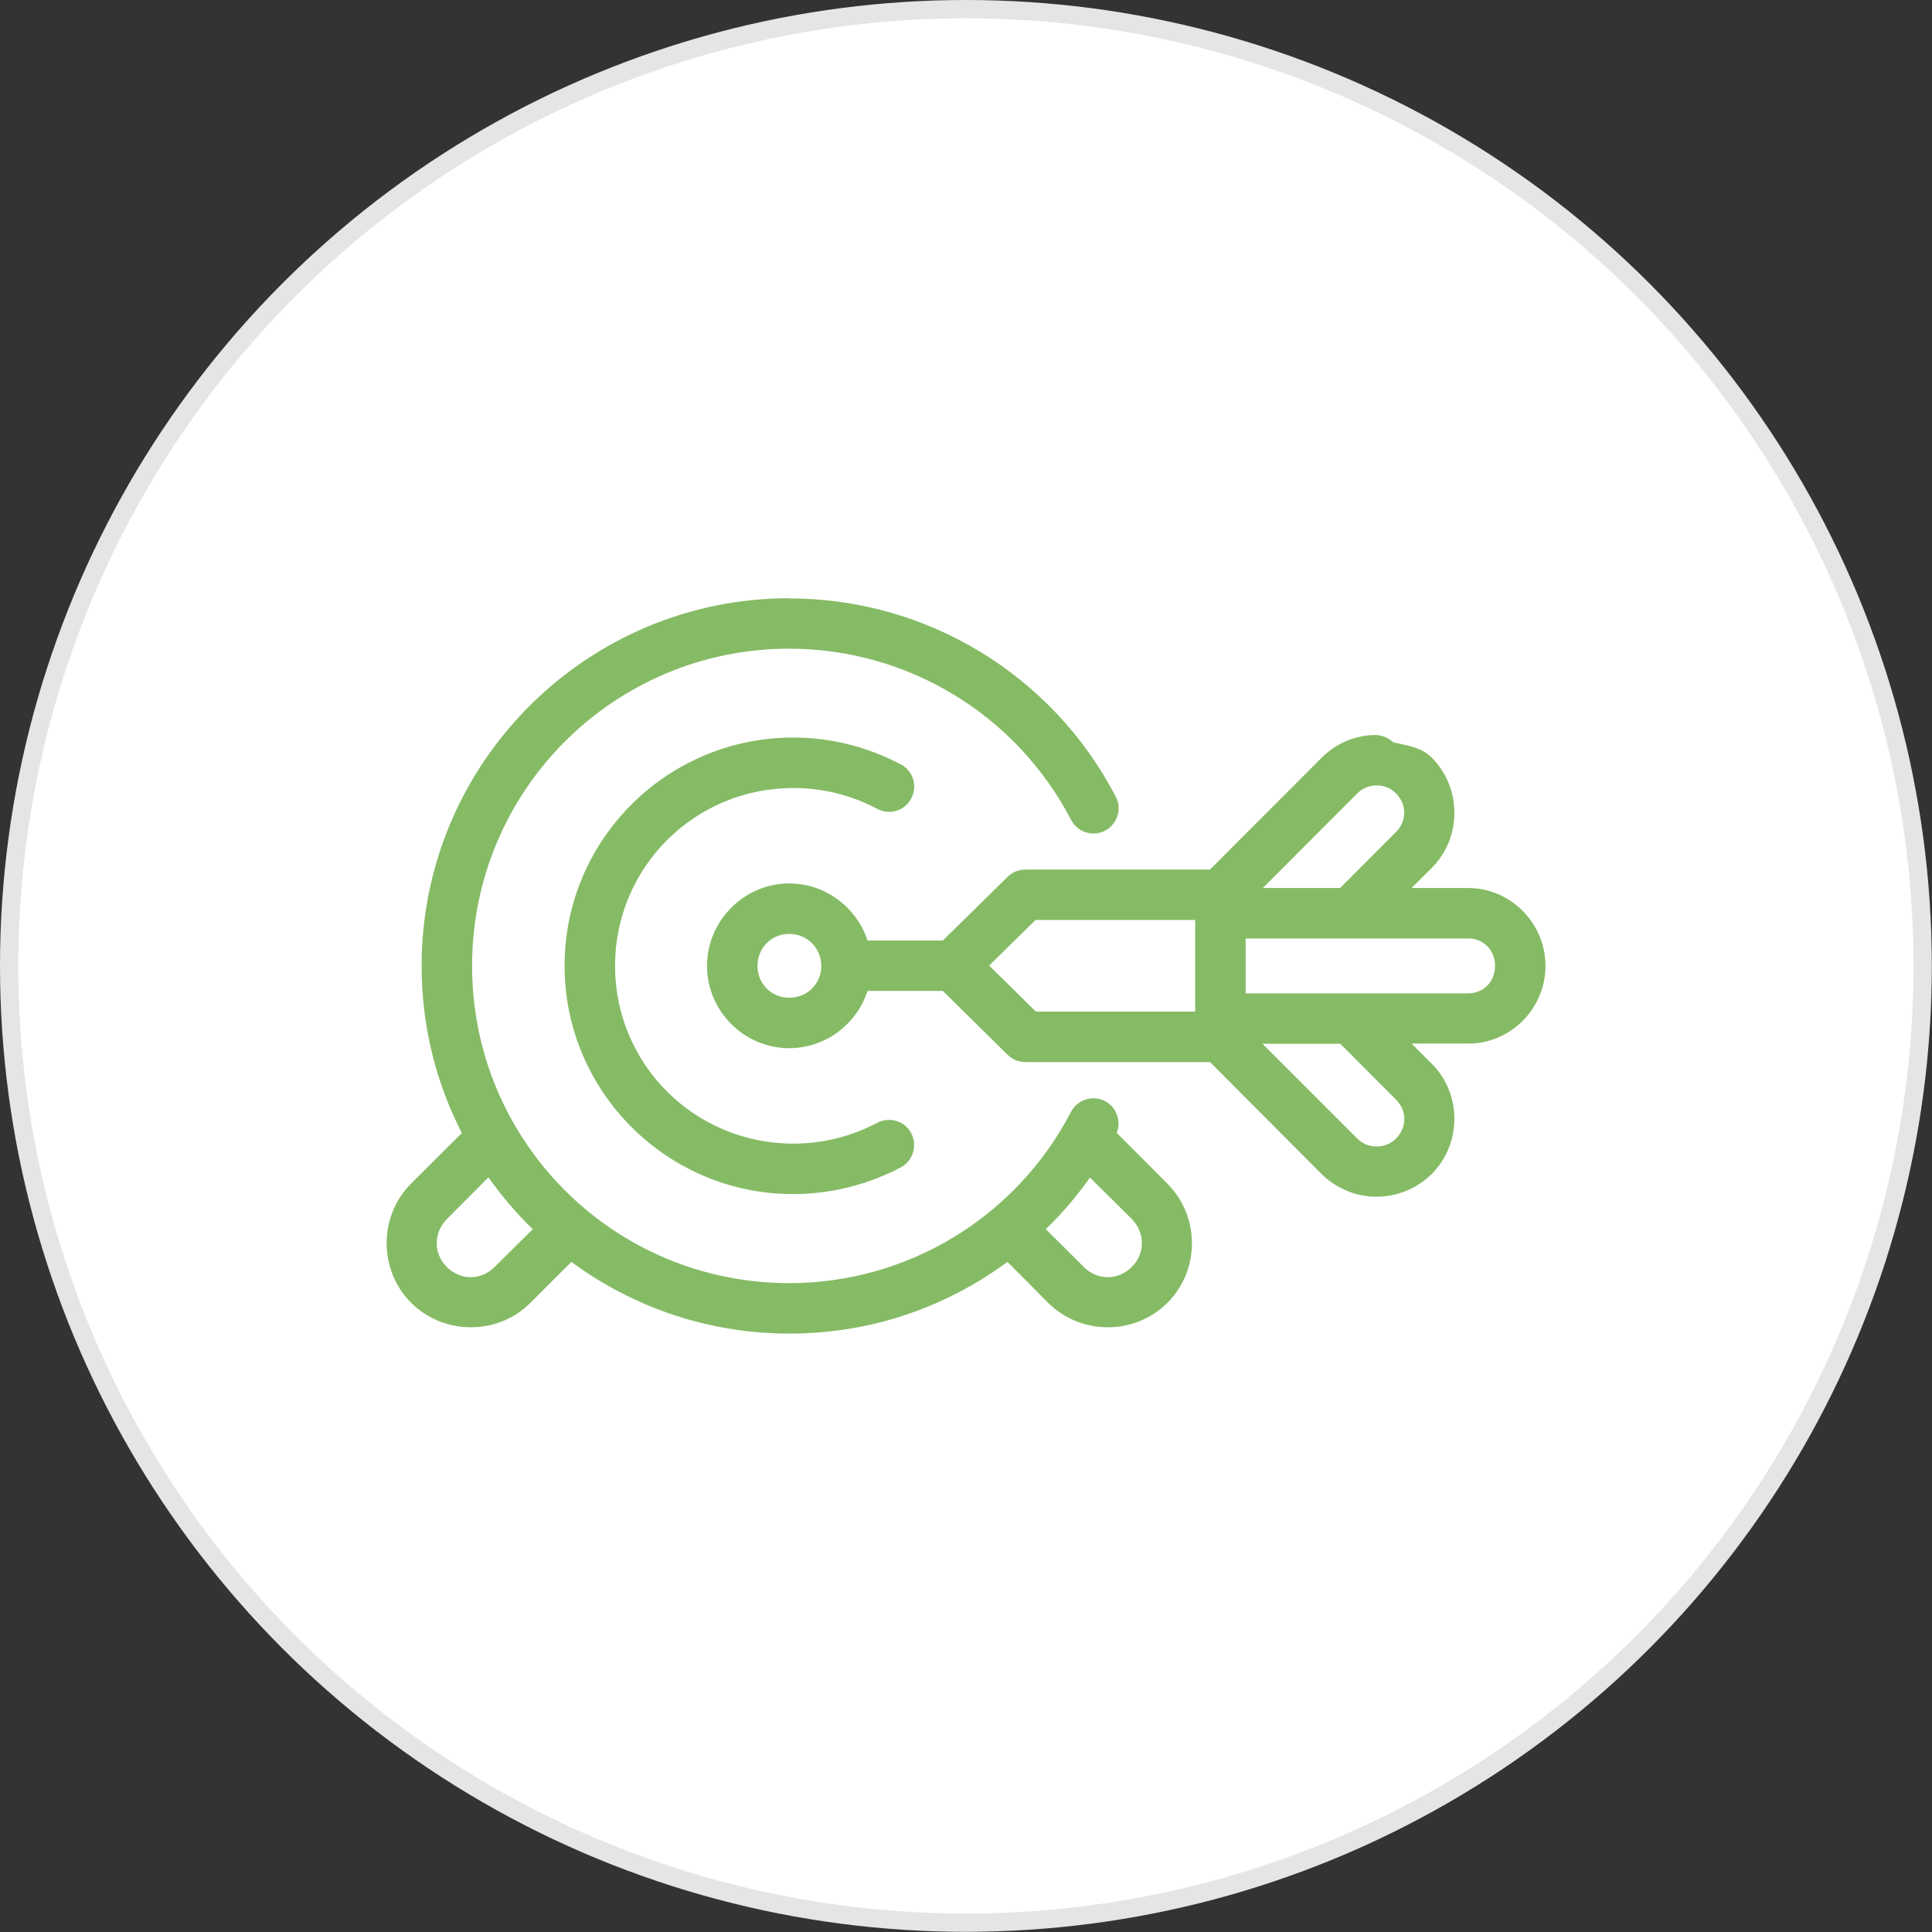
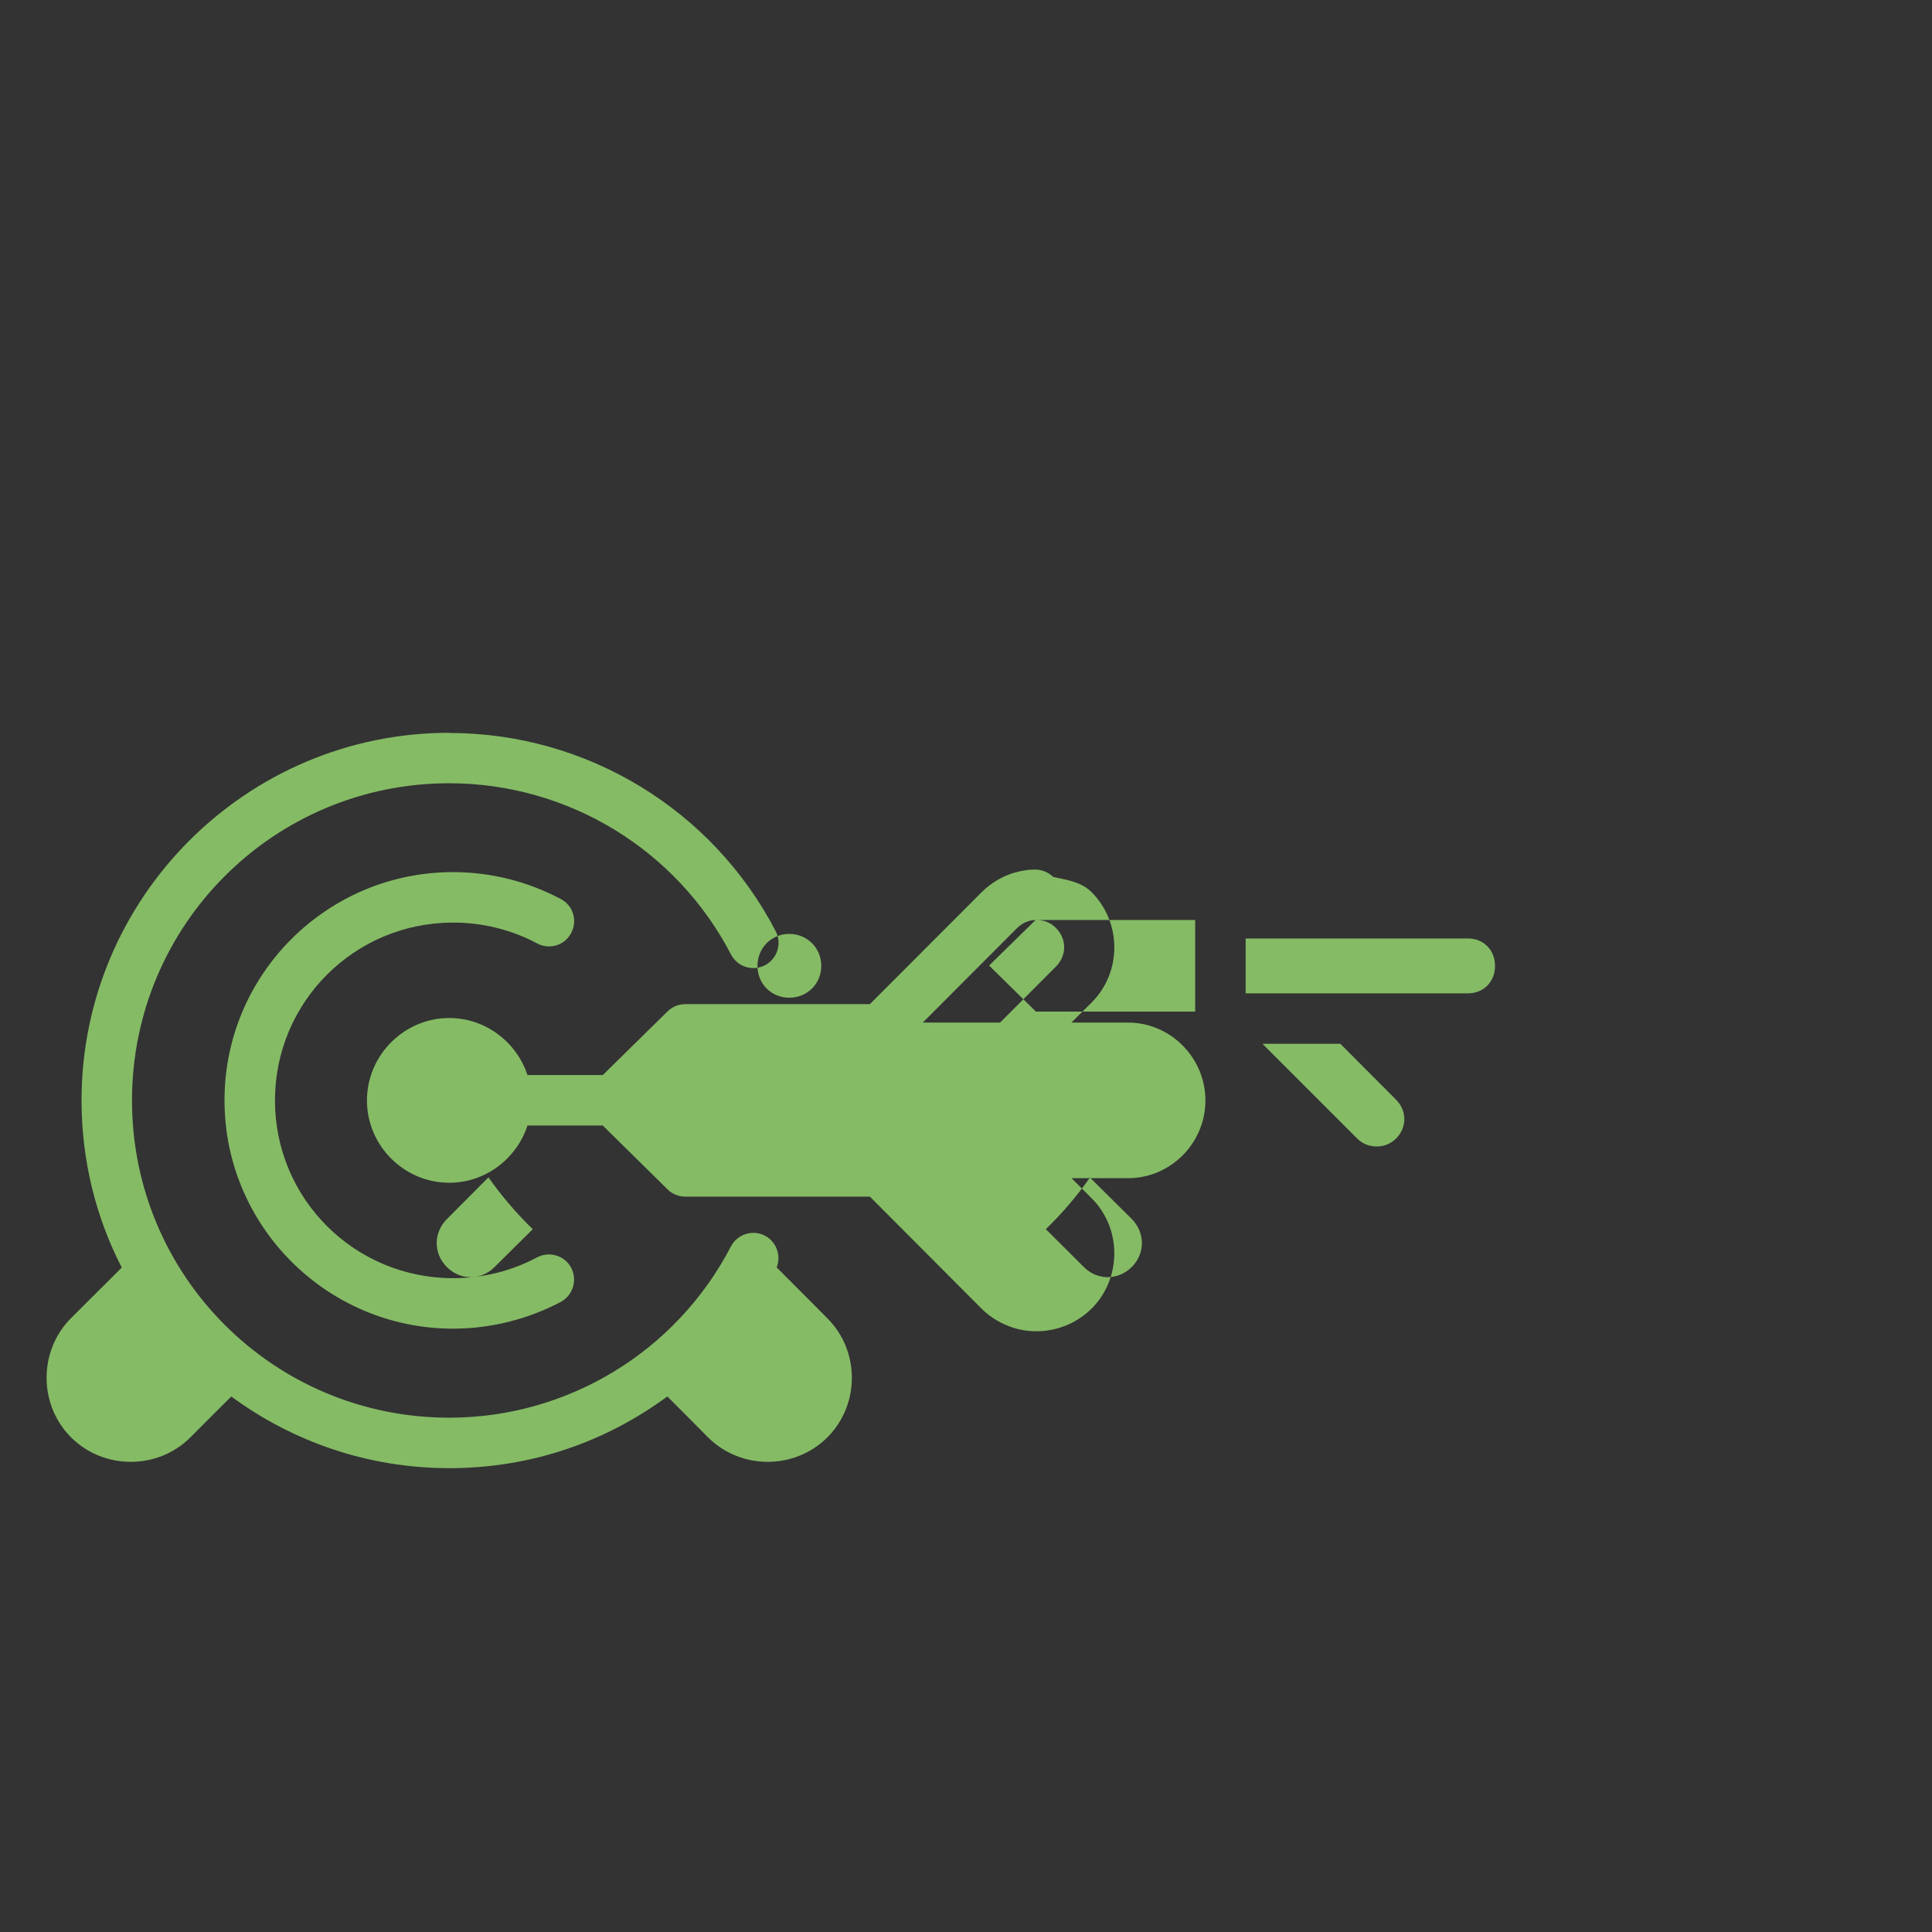
<svg xmlns="http://www.w3.org/2000/svg" id="Capa_2" data-name="Capa 2" viewBox="0 0 105.67 105.67">
  <rect x="0" y="0" width="105.67" height="105.67" fill="#333333" stroke="none" />
  <defs>
    <style>      .cls-1 {        fill: #fff;        stroke: #e5e5e5;        stroke-miterlimit: 10;      }      .cls-2 {        fill: #85bb65;        stroke-width: 0px;      }    </style>
  </defs>
  <g id="Capa_3" data-name="Capa 3">
    <g>
-       <circle class="cls-1" cx="52.83" cy="52.83" r="52.33" />
-       <path class="cls-2" d="m59.61,64.4c.76.76,1.53,1.51,2.29,2.27h0c.74.75.74,1.89,0,2.63-.75.74-1.88.74-2.62,0-.69-.69-1.38-1.38-2.08-2.07.89-.86,1.7-1.81,2.42-2.83h0Zm-32.89,0c.72,1.02,1.53,1.97,2.42,2.83-.7.69-1.39,1.38-2.09,2.07-.74.74-1.87.74-2.61,0-.74-.74-.74-1.87,0-2.62.76-.76,1.52-1.53,2.28-2.29Zm42.34-7.31h4.25l3.04,3.05c.61.61.61,1.52.01,2.13-.42.41-.98.52-1.49.38-.24-.07-.45-.19-.64-.38l-5.17-5.17Zm-.93-5.76h12.17c.83,0,1.47.62,1.47,1.5s-.64,1.5-1.47,1.5h-12.17v-3Zm-24.96-.25c.98,0,1.75.77,1.75,1.75s-.77,1.74-1.75,1.74-1.74-.76-1.74-1.74.76-1.75,1.74-1.75Zm13.48-.76h8.72v5.01h-8.71l-2.56-2.52,2.55-2.5Zm18.6-7.36h.01c.4-.01.79.12,1.1.44.6.61.59,1.51-.01,2.11l-3.05,3.06h-4.23l5.16-5.17c.18-.18.4-.31.63-.38.14-.04.26-.06.39-.06h0Zm-31.87-2.62c-6.9,0-12.51,5.6-12.5,12.49,0,6.88,5.61,12.48,12.5,12.48,2.08,0,4.1-.52,5.89-1.46.67-.36.92-1.2.57-1.87-.35-.67-1.19-.92-1.86-.57-1.39.74-2.96,1.14-4.59,1.14-5.4,0-9.75-4.34-9.75-9.72s4.34-9.73,9.75-9.73c1.63,0,3.2.4,4.59,1.14.67.36,1.51.11,1.86-.57.36-.67.11-1.51-.57-1.86-1.79-.95-3.8-1.47-5.89-1.47Zm31.81-.14c-.38,0-.75.07-1.1.17h-.01c-.65.19-1.28.56-1.8,1.08l-6.1,6.11h-10.09c-.37,0-.71.14-.97.39l-3.55,3.49h-4.12c-.59-1.8-2.29-3.12-4.28-3.12-2.47,0-4.5,2.04-4.5,4.51s2.03,4.5,4.5,4.5c1.99,0,3.69-1.32,4.28-3.13h4.12l3.55,3.5c.25.25.6.39.97.39h10.09l6.1,6.12c.52.52,1.15.87,1.8,1.07,1.45.43,3.09.06,4.23-1.07,1.65-1.66,1.65-4.38,0-6.03l-1.1-1.1h3.09c2.32,0,4.23-1.91,4.23-4.25s-1.91-4.26-4.23-4.26h-3.1l1.11-1.1c1.65-1.65,1.65-4.37,0-6.03-.58-.58-1.37-.67-2.11-.84-.27-.26-.63-.4-.99-.4h-.01Zm-32.02-7.48c-11.09,0-20.11,9.02-20.11,20.11,0,3.29.79,6.4,2.2,9.14-.92.92-1.85,1.84-2.77,2.76-1.79,1.79-1.79,4.74,0,6.53,1.79,1.78,4.74,1.78,6.52,0,.75-.75,1.49-1.5,2.24-2.24,3.34,2.46,7.46,3.92,11.92,3.92s8.53-1.42,11.93-3.92c.74.74,1.49,1.49,2.23,2.24,1.79,1.78,4.73,1.78,6.52,0,1.79-1.79,1.79-4.73,0-6.52-.92-.93-1.85-1.85-2.77-2.78.26-.66-.02-1.41-.65-1.74-.67-.34-1.5-.08-1.85.59-2.99,5.76-8.93,9.37-15.41,9.37-9.6,0-17.35-7.75-17.35-17.35s7.76-17.35,17.35-17.35c6.48,0,12.42,3.61,15.41,9.36.35.68,1.18.94,1.85.6.68-.35.95-1.19.6-1.86-3.46-6.67-10.35-10.85-17.85-10.85Z" />
+       <path class="cls-2" d="m59.61,64.4c.76.76,1.53,1.51,2.29,2.27h0c.74.75.74,1.89,0,2.63-.75.74-1.88.74-2.62,0-.69-.69-1.38-1.38-2.08-2.07.89-.86,1.7-1.81,2.42-2.83h0Zm-32.89,0c.72,1.02,1.53,1.97,2.42,2.83-.7.69-1.39,1.38-2.09,2.07-.74.74-1.87.74-2.61,0-.74-.74-.74-1.87,0-2.62.76-.76,1.52-1.53,2.28-2.29Zm42.34-7.31h4.25l3.04,3.05c.61.61.61,1.52.01,2.13-.42.41-.98.52-1.49.38-.24-.07-.45-.19-.64-.38l-5.17-5.17Zm-.93-5.76h12.17c.83,0,1.47.62,1.47,1.5s-.64,1.5-1.47,1.5h-12.17v-3Zm-24.96-.25c.98,0,1.75.77,1.75,1.75s-.77,1.74-1.75,1.74-1.74-.76-1.74-1.74.76-1.75,1.74-1.75Zm13.48-.76h8.72v5.01h-8.71l-2.56-2.52,2.55-2.5Zh.01c.4-.01.79.12,1.1.44.6.61.59,1.51-.01,2.11l-3.05,3.06h-4.23l5.16-5.17c.18-.18.4-.31.63-.38.14-.04.26-.06.39-.06h0Zm-31.87-2.62c-6.9,0-12.51,5.6-12.5,12.49,0,6.88,5.61,12.48,12.5,12.48,2.08,0,4.1-.52,5.89-1.46.67-.36.92-1.2.57-1.87-.35-.67-1.19-.92-1.86-.57-1.39.74-2.96,1.14-4.59,1.14-5.4,0-9.75-4.34-9.75-9.72s4.34-9.73,9.75-9.73c1.63,0,3.2.4,4.59,1.14.67.36,1.51.11,1.86-.57.36-.67.11-1.51-.57-1.86-1.79-.95-3.8-1.47-5.89-1.47Zm31.81-.14c-.38,0-.75.07-1.1.17h-.01c-.65.19-1.28.56-1.8,1.08l-6.1,6.11h-10.09c-.37,0-.71.14-.97.39l-3.55,3.49h-4.12c-.59-1.8-2.29-3.12-4.28-3.12-2.47,0-4.5,2.04-4.5,4.51s2.03,4.5,4.5,4.5c1.99,0,3.69-1.32,4.28-3.13h4.12l3.55,3.5c.25.25.6.39.97.39h10.09l6.1,6.12c.52.52,1.15.87,1.8,1.07,1.45.43,3.09.06,4.23-1.07,1.65-1.66,1.65-4.38,0-6.03l-1.1-1.1h3.09c2.32,0,4.23-1.91,4.23-4.25s-1.91-4.26-4.23-4.26h-3.1l1.11-1.1c1.65-1.65,1.65-4.37,0-6.03-.58-.58-1.37-.67-2.11-.84-.27-.26-.63-.4-.99-.4h-.01Zm-32.02-7.48c-11.09,0-20.11,9.02-20.11,20.11,0,3.29.79,6.4,2.2,9.14-.92.92-1.85,1.84-2.77,2.76-1.79,1.79-1.79,4.74,0,6.53,1.79,1.78,4.74,1.78,6.52,0,.75-.75,1.49-1.5,2.24-2.24,3.34,2.46,7.46,3.92,11.92,3.92s8.53-1.42,11.93-3.92c.74.74,1.49,1.49,2.23,2.24,1.79,1.78,4.73,1.78,6.52,0,1.79-1.79,1.79-4.73,0-6.52-.92-.93-1.85-1.85-2.77-2.78.26-.66-.02-1.41-.65-1.74-.67-.34-1.5-.08-1.85.59-2.99,5.76-8.93,9.37-15.41,9.37-9.6,0-17.35-7.75-17.35-17.35s7.76-17.35,17.35-17.35c6.48,0,12.42,3.61,15.41,9.36.35.68,1.18.94,1.85.6.68-.35.95-1.19.6-1.86-3.46-6.67-10.35-10.85-17.85-10.85Z" />
    </g>
  </g>
</svg>